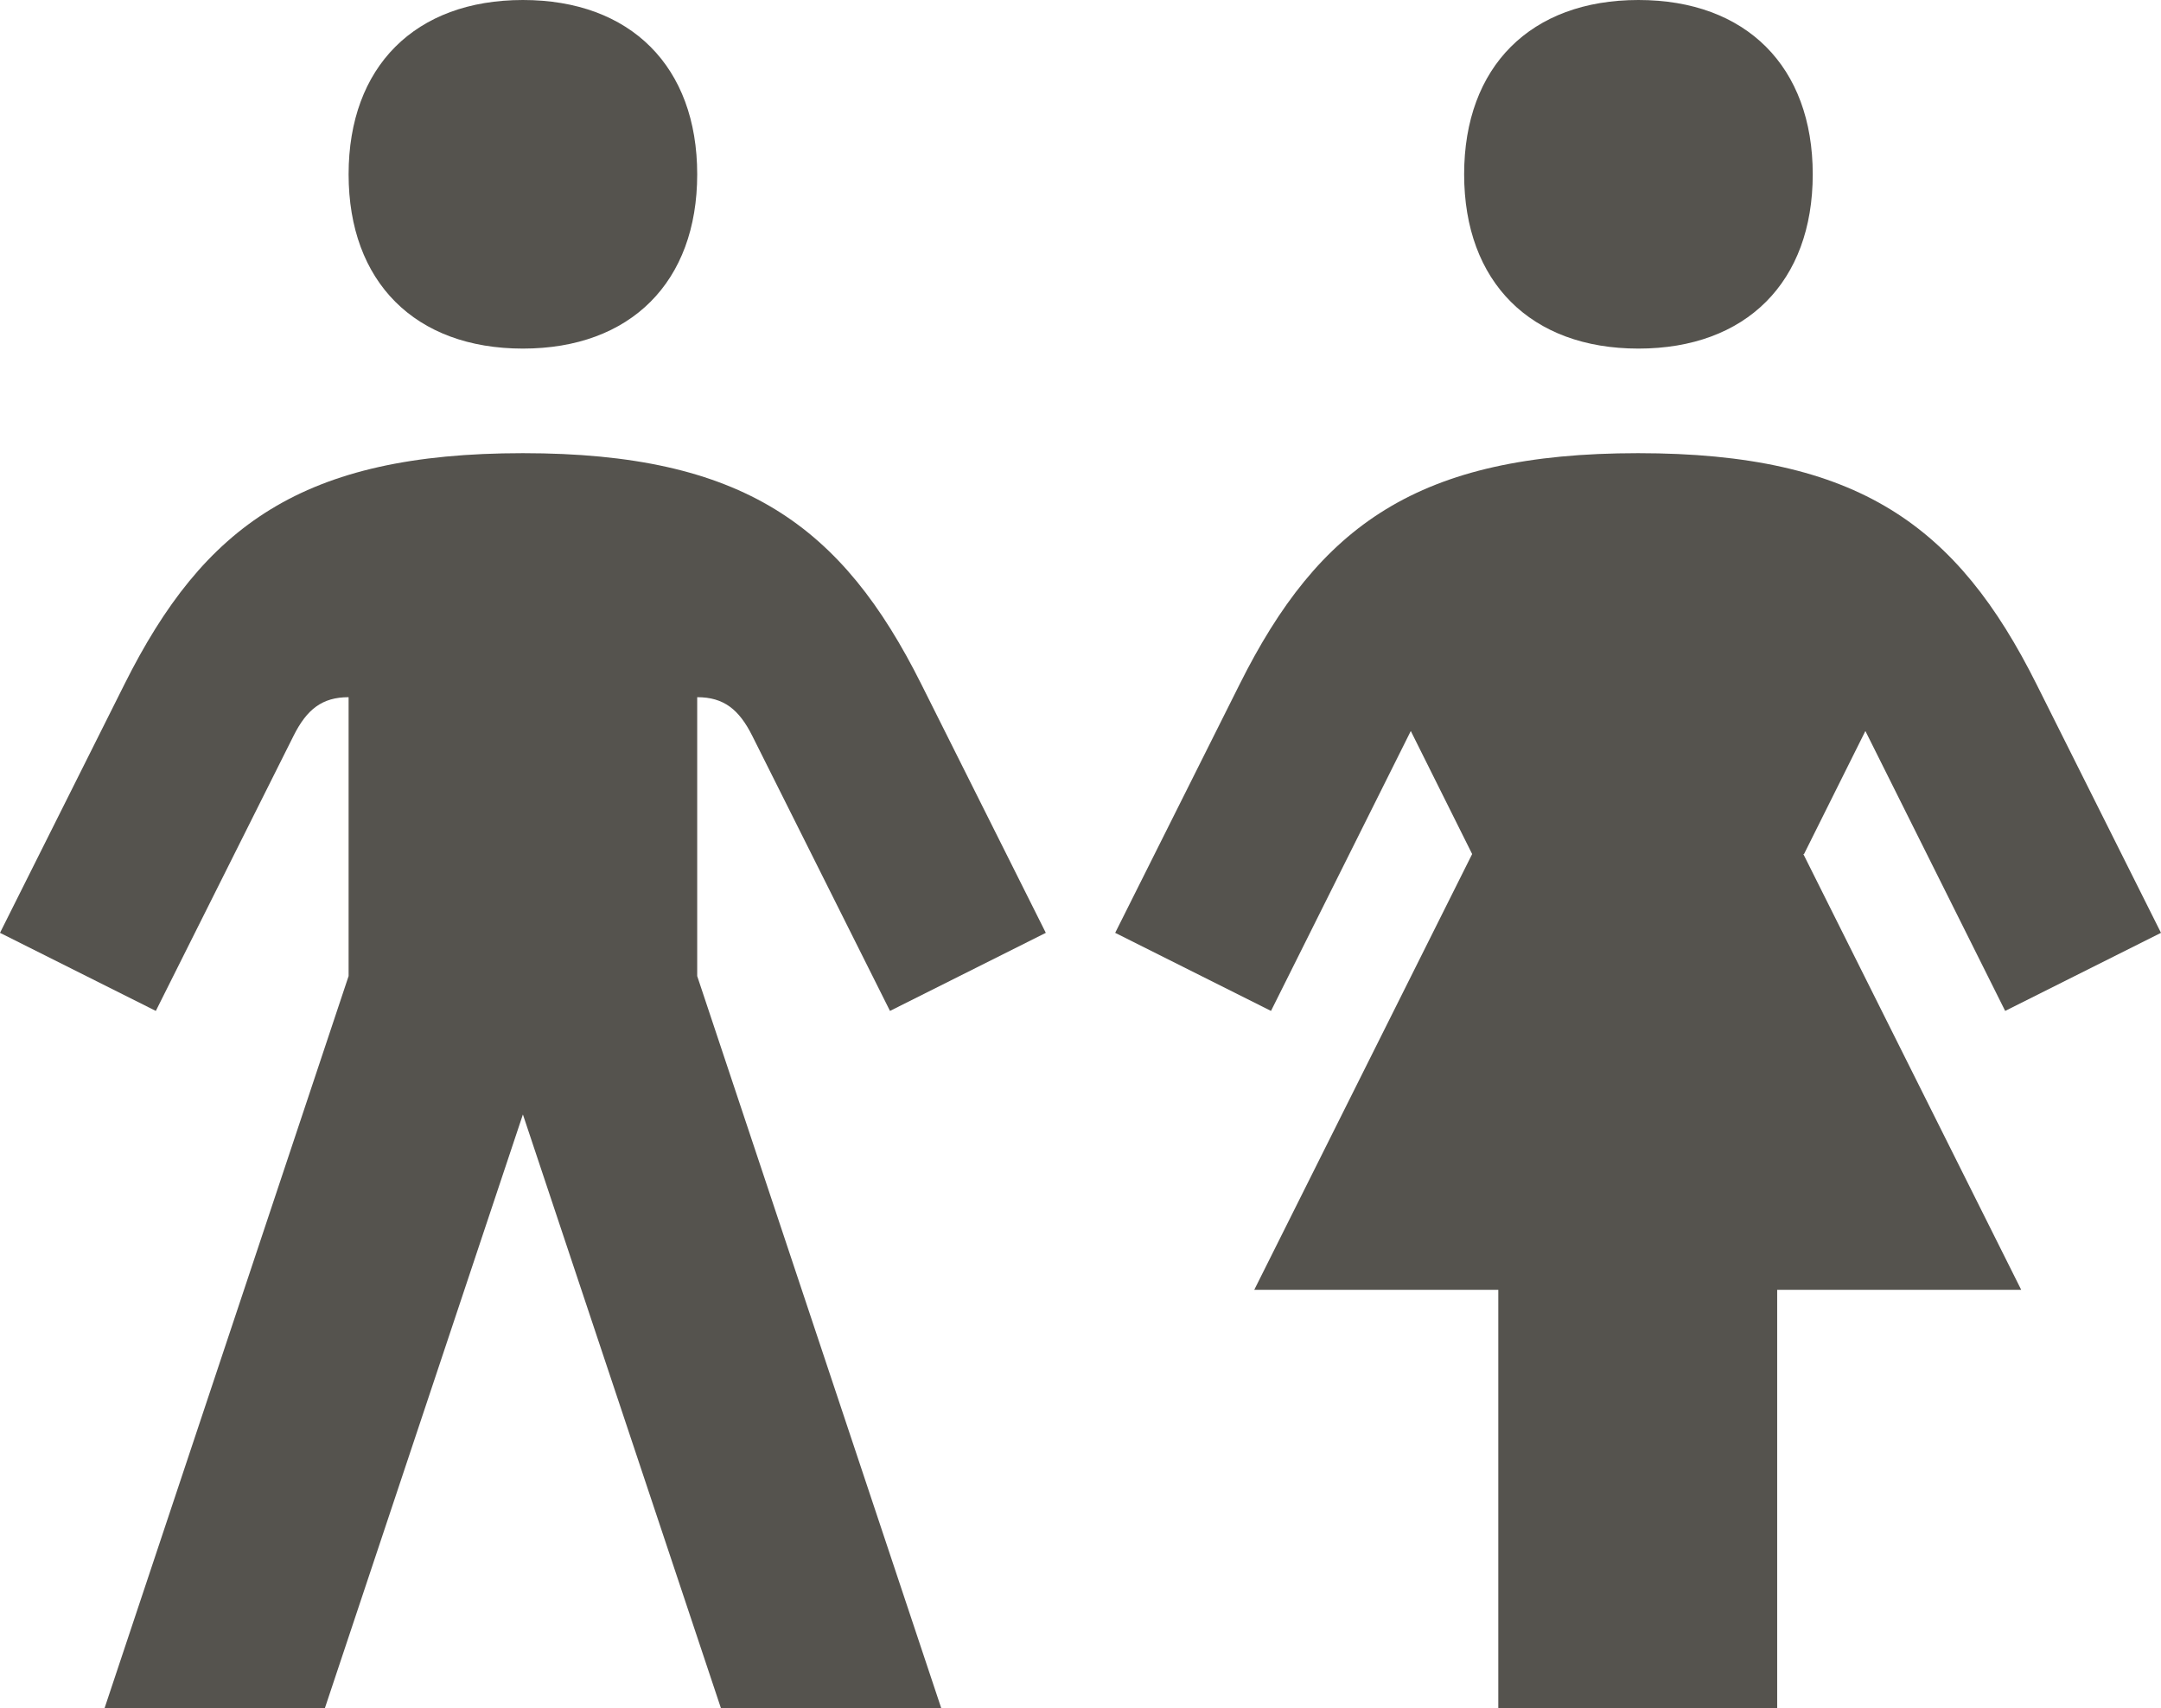
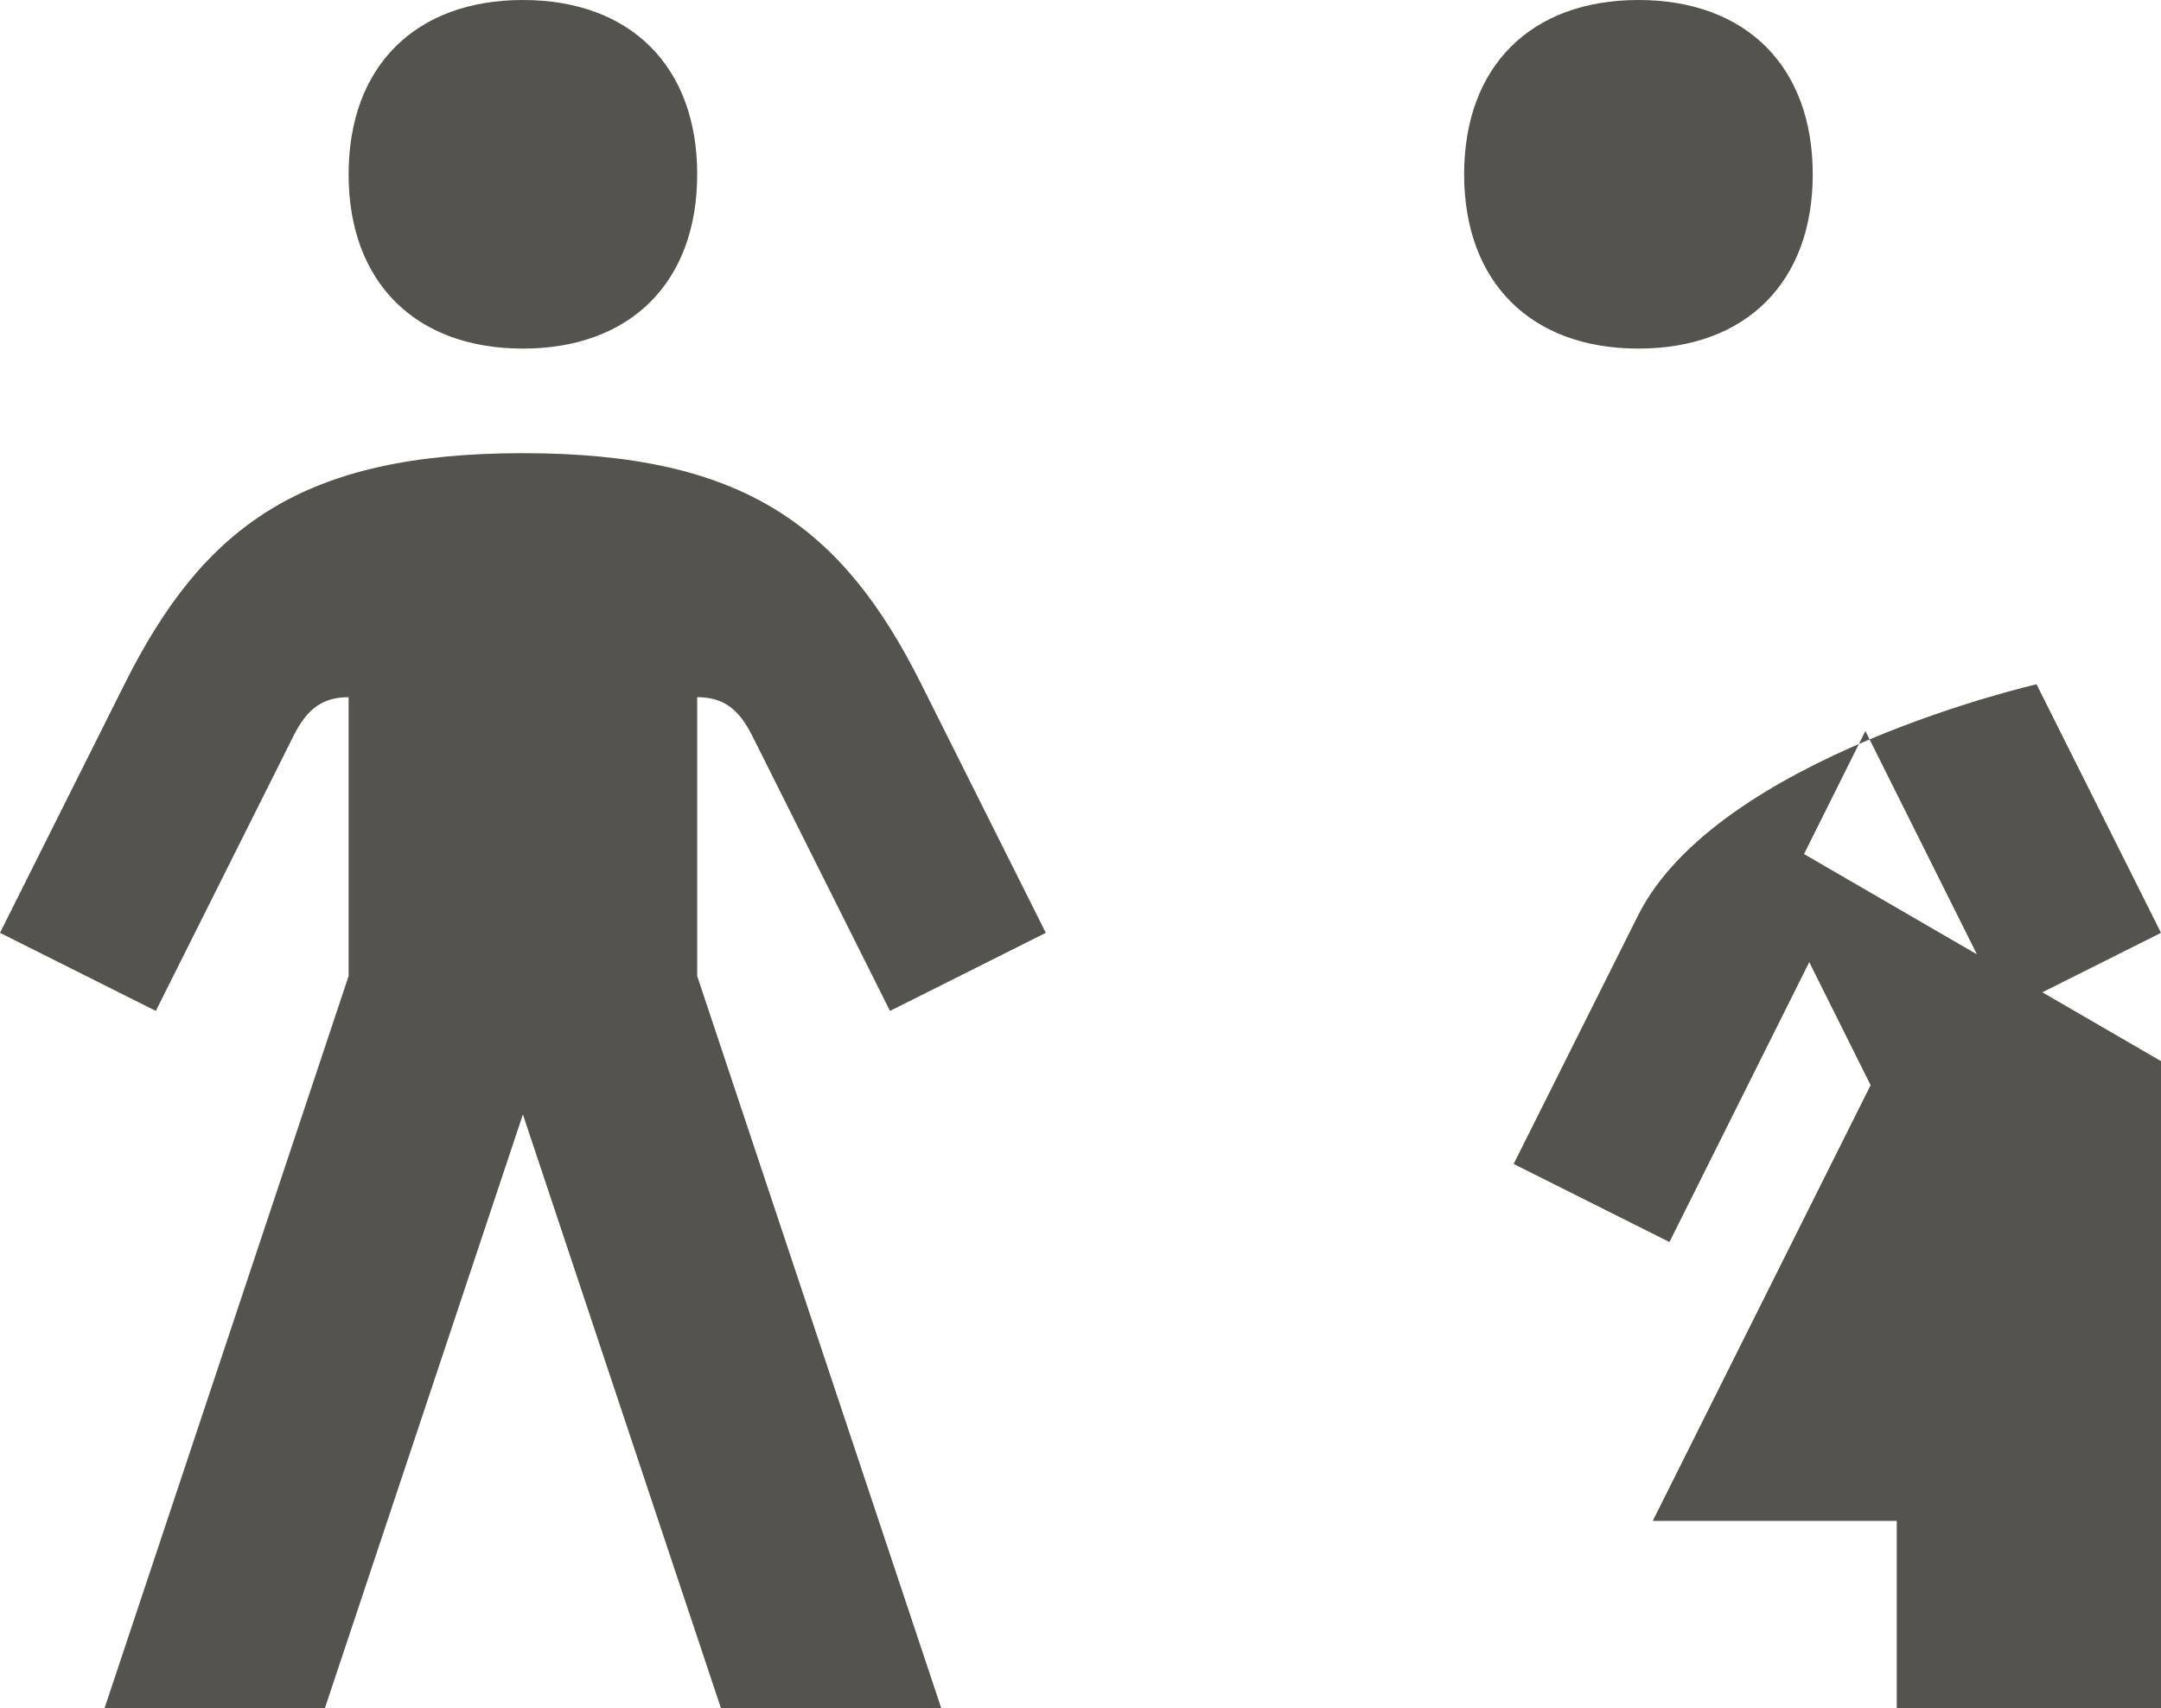
<svg xmlns="http://www.w3.org/2000/svg" id="Layer_2" data-name="Layer 2" viewBox="0 0 61.99 49">
  <defs>
    <style>
      .cls-1 {
        fill: #55534e;
        stroke-width: 0px;
      }
    </style>
  </defs>
  <g id="Layer_1-2" data-name="Layer 1">
-     <path class="cls-1" d="m10,5c0-3.09,1.91-5,5-5s5,1.91,5,5-1.91,5-5,5-5-1.91-5-5Zm37,5c3.09,0,5-1.91,5-5s-1.91-5-5-5-5,1.91-5,5,1.91,5,5,5Zm4.75,14.5l1.76-3.53,4.01,8.03,4.47-2.24-3.57-7.13c-2.27-4.54-5.1-6.63-11.43-6.63s-9.16,2.09-11.43,6.63l-3.57,7.13,4.47,2.24,4.01-8.03,1.76,3.53-6.25,12.5h7v12h8v-12h7l-6.25-12.5h.02Zm-30.17-3.39l3.95,7.89,4.47-2.24-3.57-7.13c-2.27-4.54-5.1-6.63-11.43-6.63s-9.16,2.09-11.43,6.63l-3.57,7.13,4.47,2.24,3.95-7.89c.38-.76.82-1.11,1.58-1.11v8l-7,21h6.32l5.68-17.03,5.68,17.03h6.32l-7-21v-8c.76,0,1.2.35,1.58,1.11Z" />
+     <path class="cls-1" d="m10,5c0-3.09,1.91-5,5-5s5,1.91,5,5-1.91,5-5,5-5-1.91-5-5Zm37,5c3.09,0,5-1.91,5-5s-1.91-5-5-5-5,1.91-5,5,1.91,5,5,5Zm4.75,14.5l1.76-3.53,4.01,8.03,4.47-2.24-3.57-7.13s-9.16,2.09-11.43,6.63l-3.57,7.13,4.47,2.24,4.01-8.03,1.76,3.53-6.25,12.5h7v12h8v-12h7l-6.25-12.5h.02Zm-30.17-3.39l3.95,7.89,4.47-2.24-3.57-7.13c-2.27-4.54-5.1-6.63-11.43-6.63s-9.16,2.09-11.43,6.63l-3.57,7.13,4.47,2.24,3.95-7.89c.38-.76.82-1.11,1.58-1.11v8l-7,21h6.32l5.68-17.03,5.68,17.03h6.32l-7-21v-8c.76,0,1.2.35,1.58,1.11Z" />
  </g>
</svg>